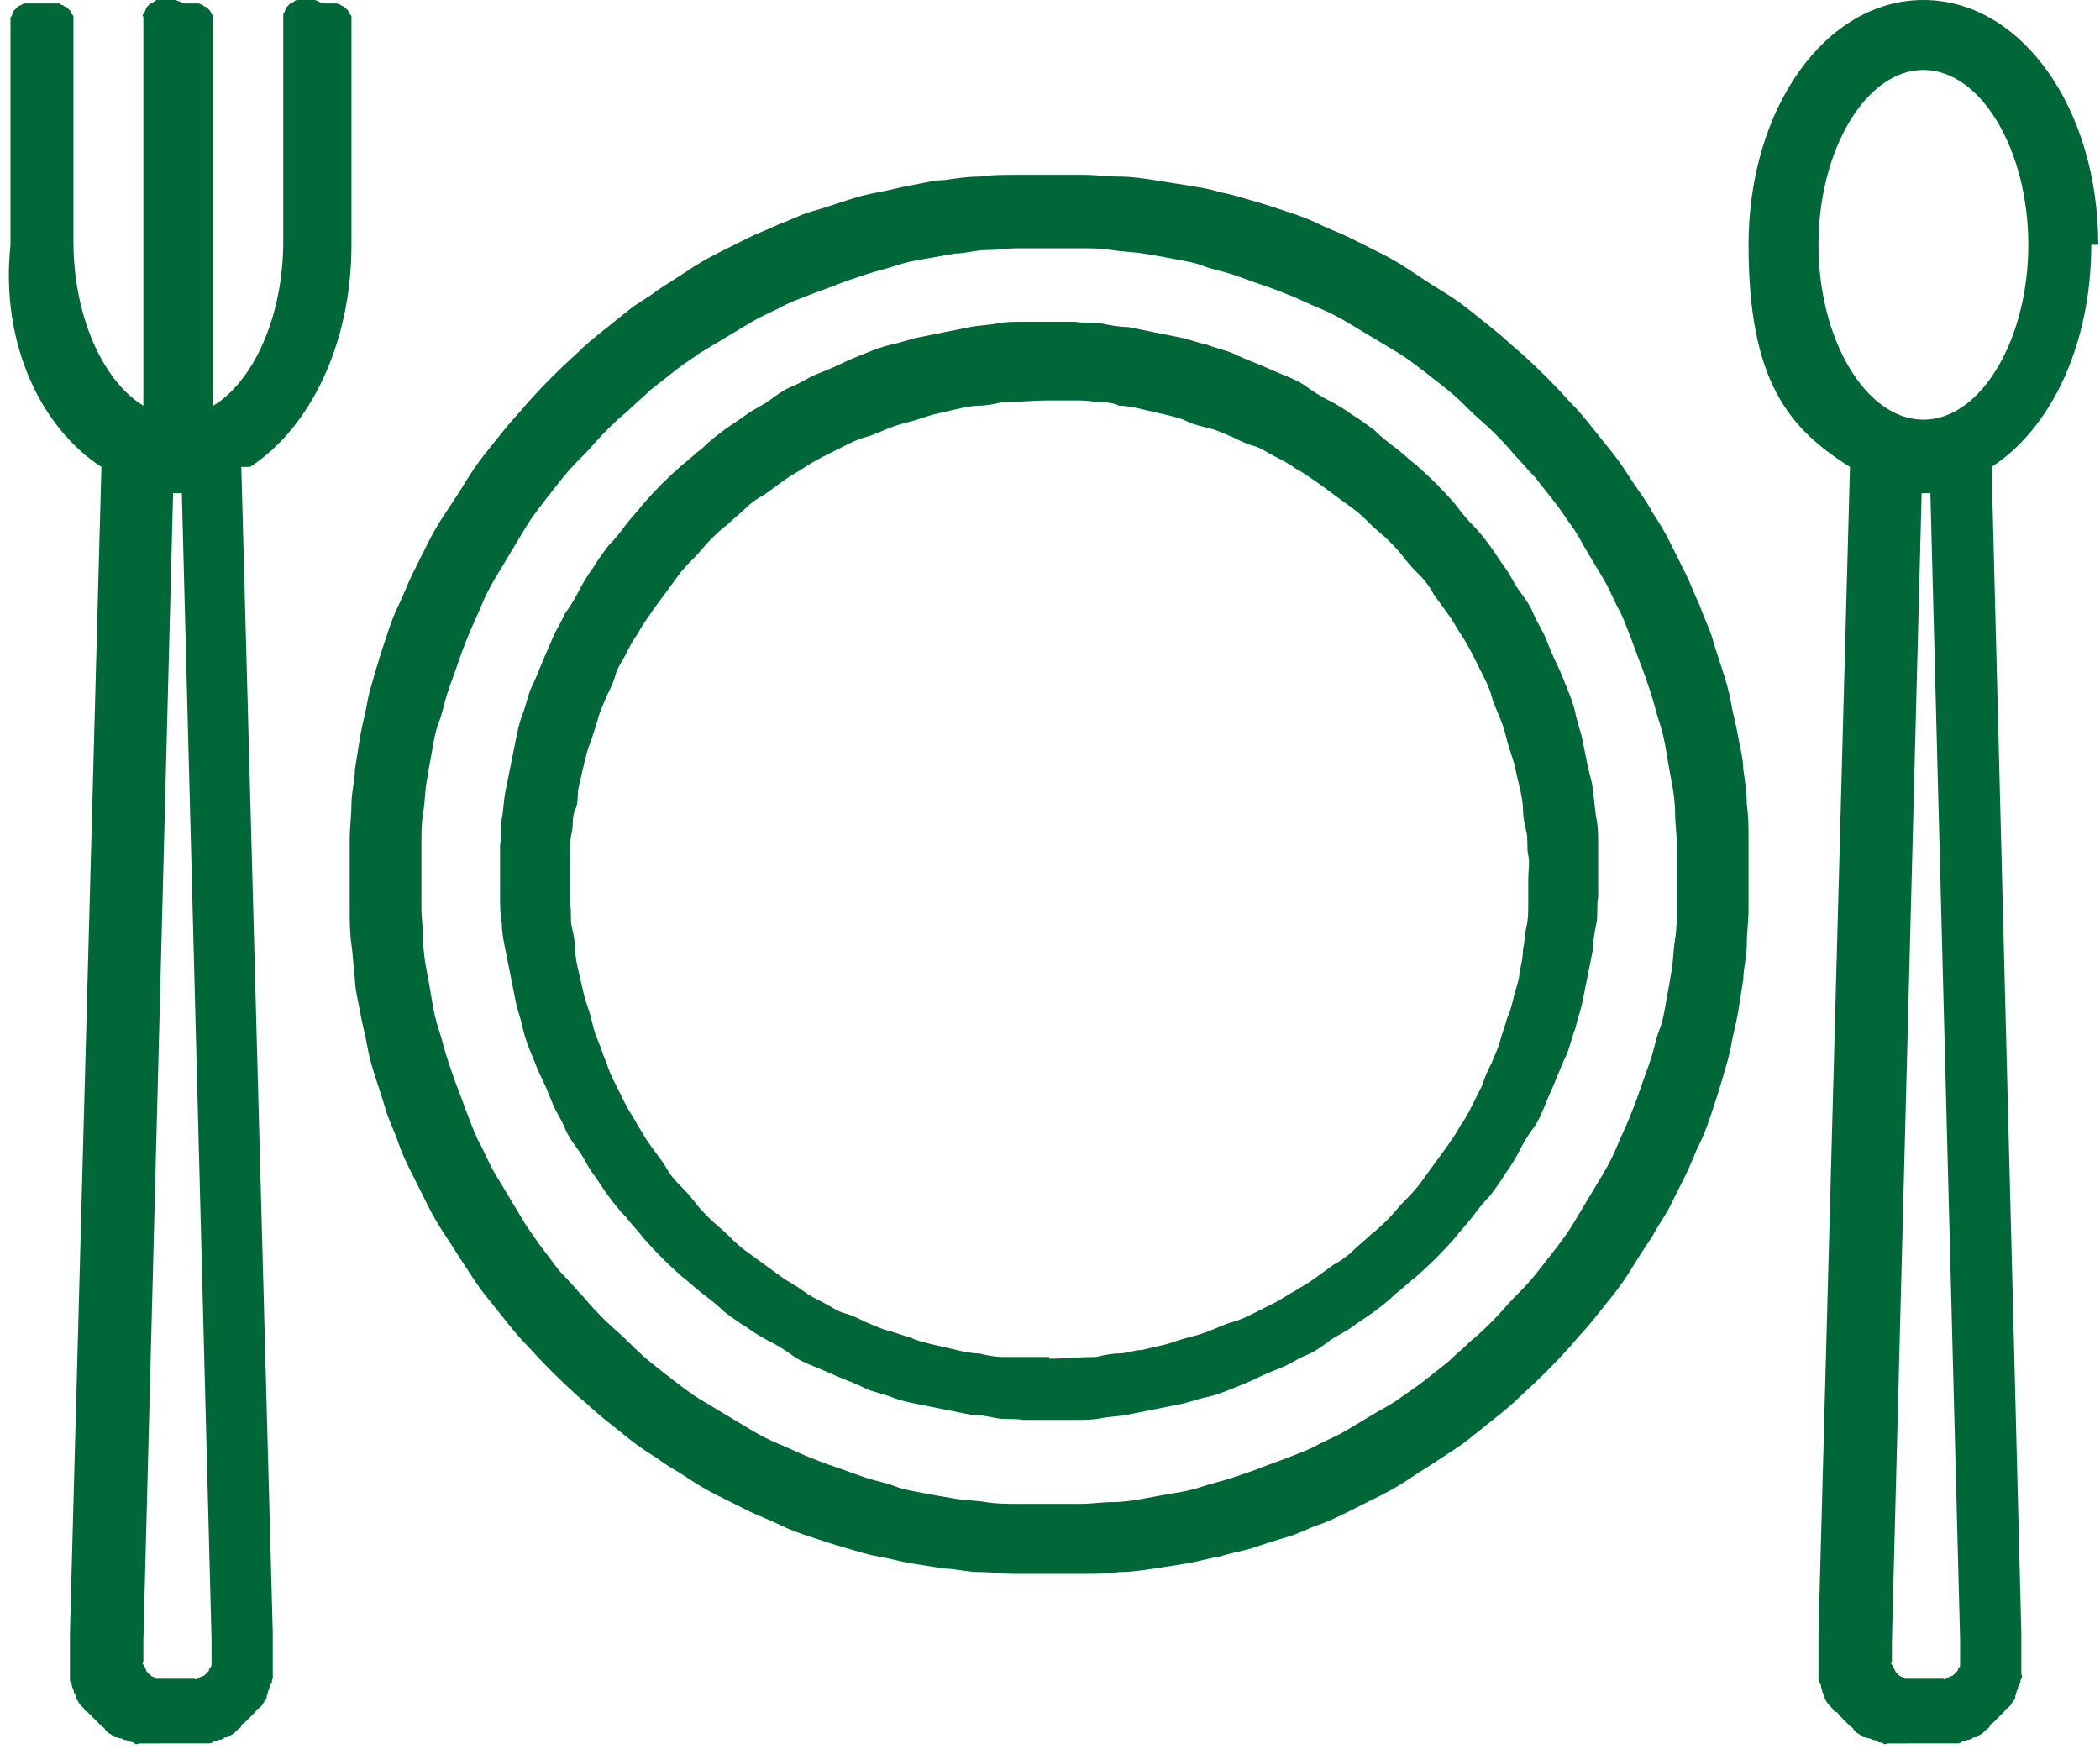
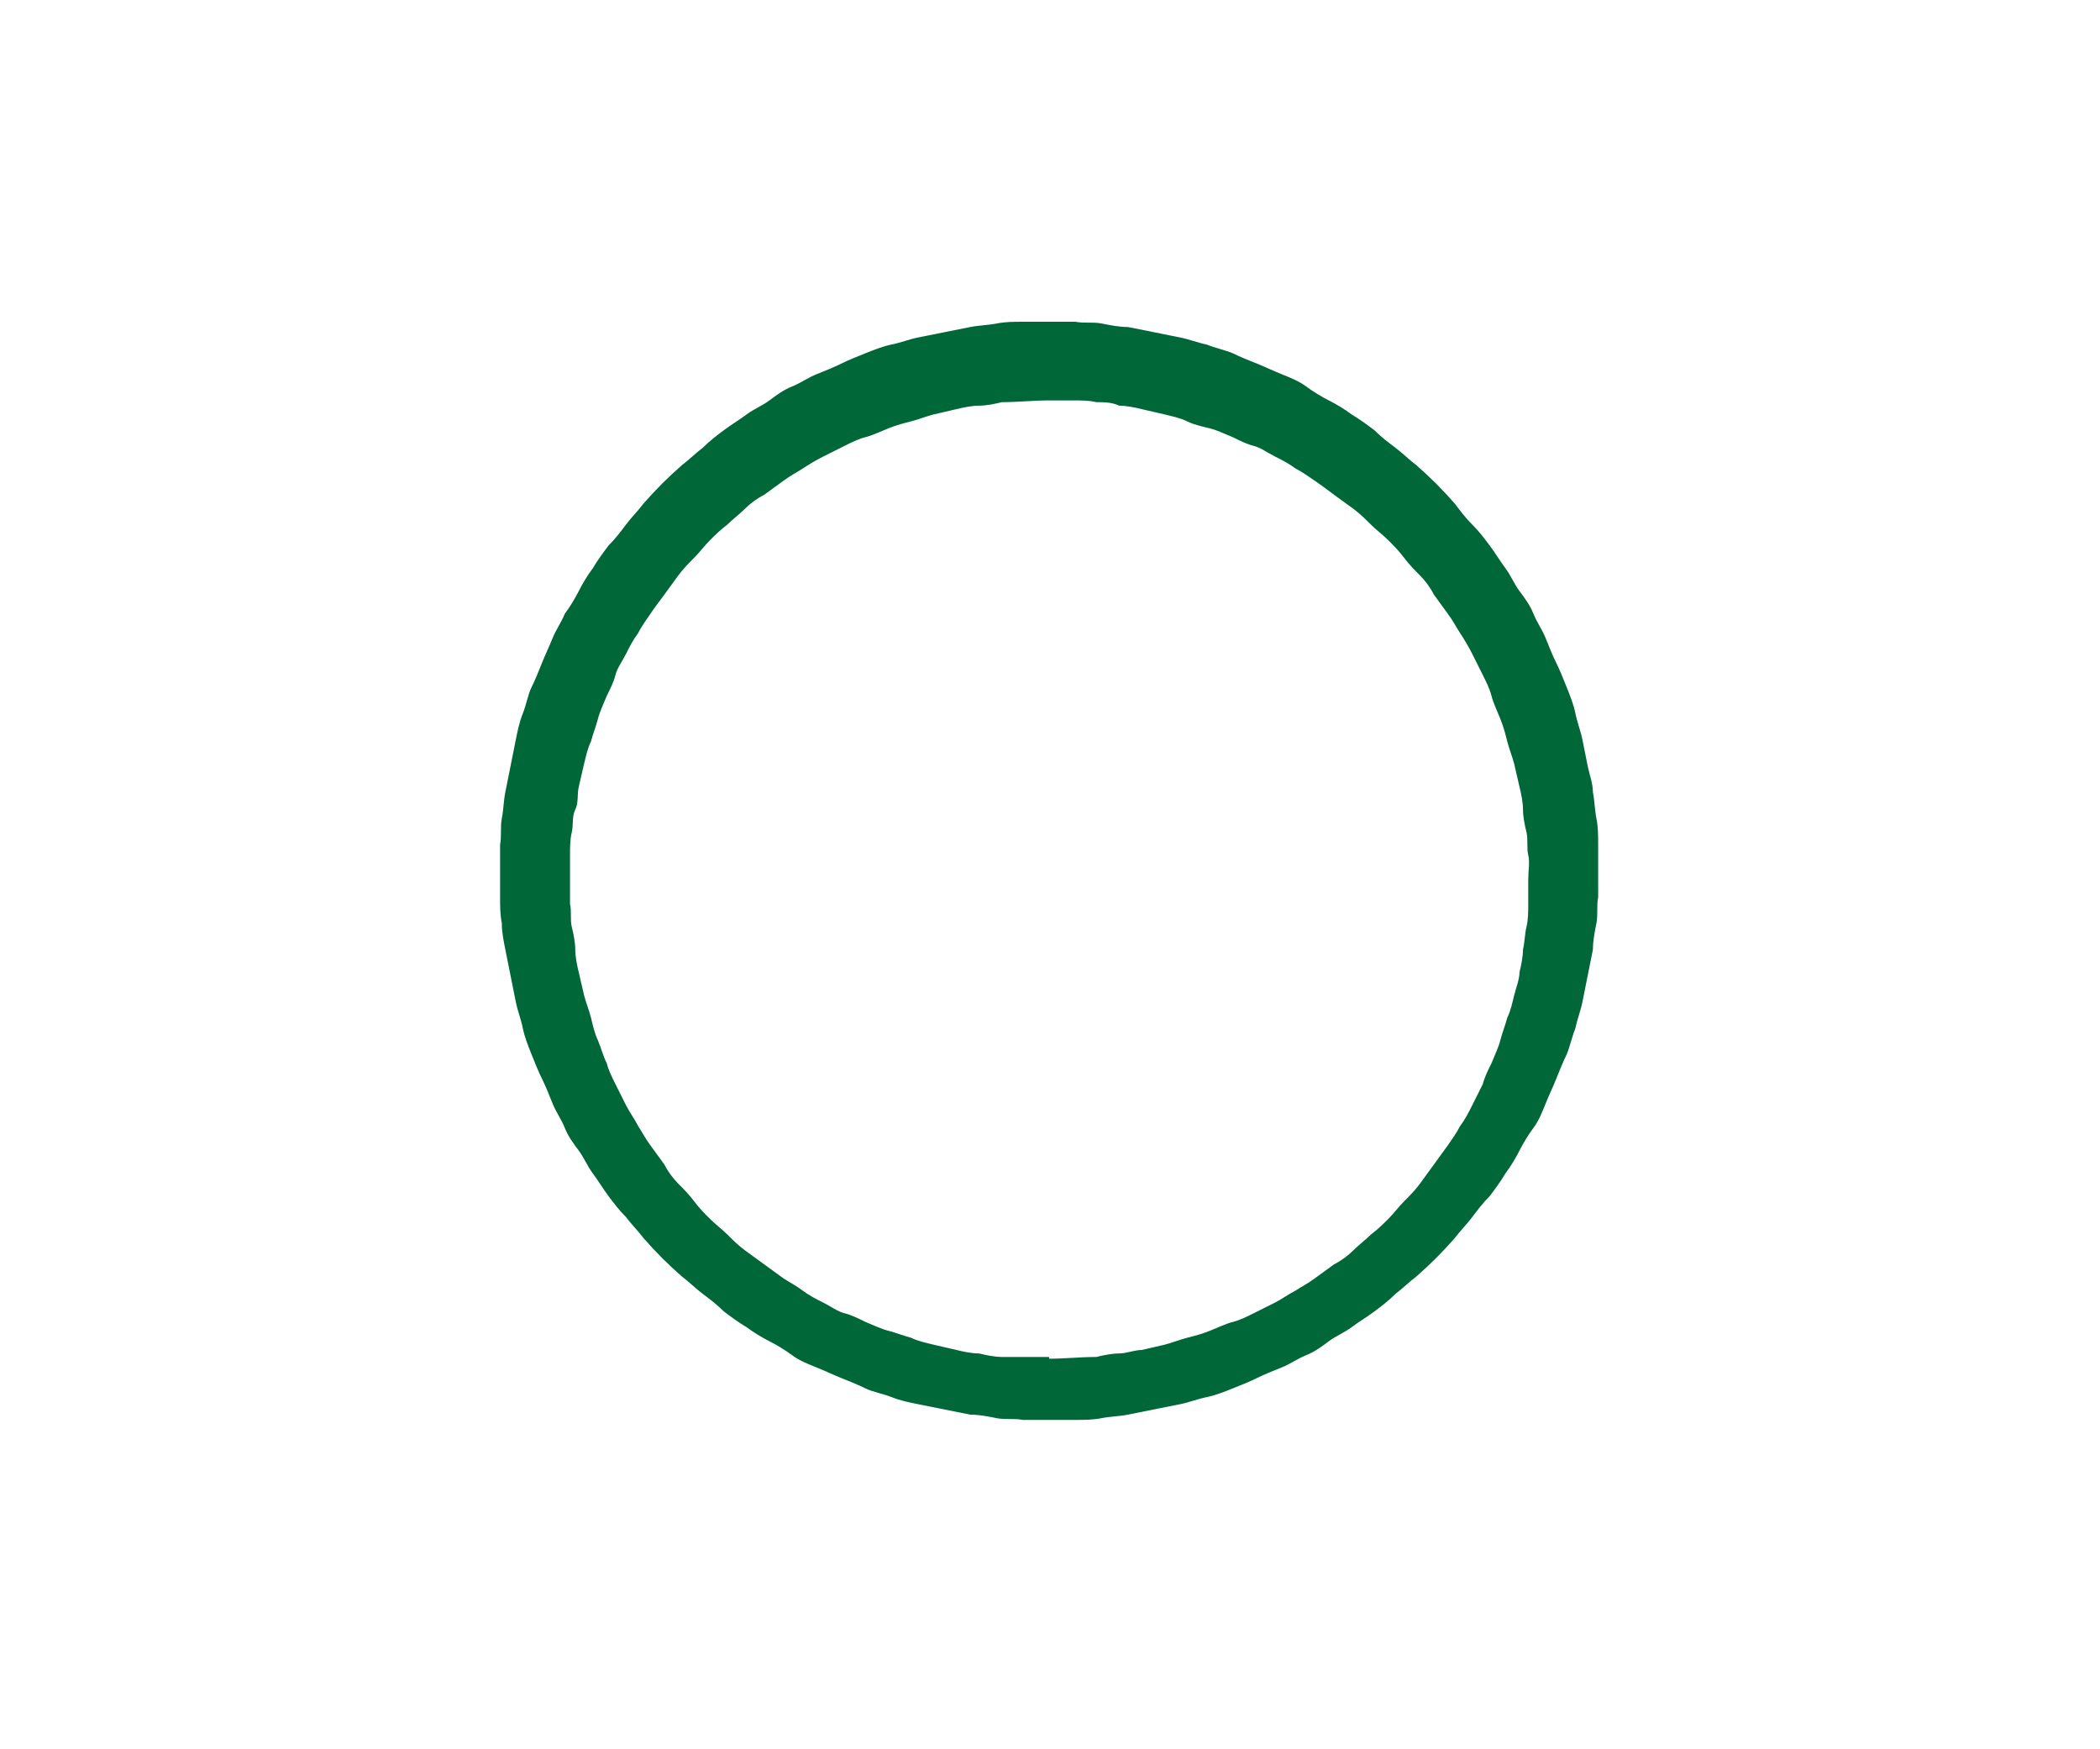
<svg xmlns="http://www.w3.org/2000/svg" id="Layer_1" version="1.1" viewBox="0 0 120.1 100">
  <defs>
    <clipPath id="clippath">
-       <path d="M100 0h20.1v100H100z" class="st0" />
-     </clipPath>
+       </clipPath>
    <clipPath id="clippath-1">
      <path d="M0 0h20.1v100H0z" class="st0" />
    </clipPath>
    <style>.st0{fill:none}.st2{fill:#006738}</style>
  </defs>
  <g id="_x32_923411c86">
-     <path d="M60 10h-2c-.7 0-1.3 0-2 .1-.7 0-1.3.1-2 .2-.6 0-1.3.2-1.9.3s-1.3.3-1.9.4-1.3.3-1.9.5c-.6.2-1.2.4-1.9.6s-1.2.5-1.8.7c-.6.3-1.2.5-1.8.8l-1.8.9c-.6.3-1.1.6-1.7 1s-1.1.7-1.7 1.1c-.5.4-1.1.7-1.6 1.1l-1.5 1.2c-.5.4-1 .8-1.5 1.3-1 .9-1.9 1.8-2.8 2.8-.4.5-.9 1-1.3 1.5L27.7 26c-.4.5-.8 1.1-1.1 1.6s-.7 1.1-1.1 1.7-.7 1.1-1 1.7l-.9 1.8c-.3.6-.5 1.2-.8 1.8s-.5 1.2-.7 1.8-.4 1.2-.6 1.9-.4 1.3-.5 1.9-.3 1.3-.4 1.9-.2 1.3-.3 1.9c0 .6-.2 1.3-.2 2 0 .6-.1 1.3-.1 2v4c0 .7 0 1.3.1 2s.1 1.3.2 2c0 .6.2 1.3.3 1.9s.3 1.3.4 1.9.3 1.3.5 1.9.4 1.2.6 1.9c.2.6.5 1.2.7 1.8s.5 1.2.8 1.8l.9 1.8c.3.6.6 1.1 1 1.7s.7 1.1 1.1 1.7.7 1.1 1.1 1.6l1.2 1.5c.4.5.8 1 1.3 1.5.9 1 1.8 1.9 2.8 2.8.5.4 1 .9 1.5 1.3l1.5 1.2c.5.4 1.1.8 1.6 1.1.5.4 1.1.7 1.7 1.1s1.1.7 1.7 1l1.8.9c.6.3 1.2.5 1.8.8.6.3 1.2.5 1.8.7s1.2.4 1.9.6 1.3.4 1.9.5 1.3.3 1.9.4 1.3.2 1.9.3c.6 0 1.3.2 2 .2s1.3.1 2 .1h4c.7 0 1.3 0 2-.1.7 0 1.3-.1 2-.2s1.3-.2 1.9-.3 1.3-.3 1.9-.4c.6-.2 1.3-.3 1.9-.5.6-.2 1.2-.4 1.9-.6s1.2-.5 1.8-.7 1.2-.5 1.8-.8l1.8-.9c.6-.3 1.1-.6 1.7-1s1.1-.7 1.7-1.1 1.1-.7 1.6-1.1l1.5-1.2c.5-.4 1-.8 1.5-1.3 1-.9 1.9-1.8 2.8-2.8.4-.5.9-1 1.3-1.5l1.2-1.5c.4-.5.8-1.1 1.1-1.6s.7-1.1 1.1-1.7c.3-.6.7-1.1 1-1.7l.9-1.8c.3-.6.5-1.2.8-1.8s.5-1.2.7-1.8c.2-.6.4-1.2.6-1.9s.4-1.3.5-1.9.3-1.3.4-1.9.2-1.3.3-1.9c0-.6.2-1.3.2-2s.1-1.3.1-2v-4c0-.7 0-1.3-.1-2 0-.7-.1-1.3-.2-2 0-.6-.2-1.3-.3-1.9s-.3-1.3-.4-1.9-.3-1.3-.5-1.9-.4-1.2-.6-1.9c-.2-.6-.5-1.2-.7-1.8-.3-.6-.5-1.2-.8-1.8l-.9-1.8c-.3-.6-.6-1.1-1-1.7-.3-.6-.7-1.1-1.1-1.7s-.7-1.1-1.1-1.6l-1.2-1.5c-.4-.5-.8-1-1.3-1.5-.9-1-1.8-1.9-2.8-2.8-.5-.4-1-.9-1.5-1.3L84 17.7c-.5-.4-1.1-.8-1.6-1.1s-1.1-.7-1.7-1.1-1.1-.7-1.7-1l-1.8-.9c-.6-.3-1.2-.5-1.8-.8-.6-.3-1.2-.5-1.8-.7s-1.2-.4-1.9-.6-1.3-.4-1.9-.5c-.6-.2-1.3-.3-1.9-.4-.6-.1-1.3-.2-1.9-.3s-1.3-.2-2-.2-1.3-.1-2-.1h-2Zm0 76h-1.8c-.6 0-1.2 0-1.8-.1s-1.2-.1-1.8-.2-1.2-.2-1.7-.3-1.2-.2-1.7-.4-1.1-.3-1.7-.5-1.1-.4-1.7-.6c-.6-.2-1.1-.4-1.6-.6s-1.1-.5-1.6-.7-1.1-.5-1.6-.8l-1.5-.9L40 80c-.5-.3-1-.7-1.4-1s-.9-.7-1.4-1.1-.9-.8-1.3-1.2-.9-.8-1.3-1.2-.8-.8-1.2-1.3c-.4-.4-.8-.9-1.2-1.3s-.7-.9-1.1-1.4c-.4-.5-.7-1-1-1.4l-.9-1.5-.9-1.5c-.3-.5-.5-1-.8-1.6-.3-.5-.5-1.1-.7-1.6s-.4-1.1-.6-1.6-.4-1.1-.6-1.7-.3-1.1-.5-1.7-.3-1.1-.4-1.7-.2-1.2-.3-1.7-.2-1.2-.2-1.8-.1-1.2-.1-1.8v-3.6c0-.6 0-1.2.1-1.8s.1-1.2.2-1.8.2-1.2.3-1.7c.1-.6.2-1.2.4-1.7s.3-1.1.5-1.7.4-1.1.6-1.7c.2-.6.4-1.1.6-1.6s.5-1.1.7-1.6.5-1.1.8-1.6l.9-1.5.9-1.5c.3-.5.7-1 1-1.4s.7-.9 1.1-1.4.8-.9 1.2-1.3.8-.9 1.2-1.3.8-.8 1.3-1.2c.4-.4.9-.8 1.3-1.2.5-.4.9-.7 1.4-1.1s1-.7 1.4-1l1.5-.9 1.5-.9c.5-.3 1-.5 1.6-.8.5-.3 1.1-.5 1.6-.7s1.1-.4 1.6-.6 1.1-.4 1.7-.6 1.1-.3 1.7-.5 1.1-.3 1.7-.4 1.2-.2 1.7-.3c.6 0 1.2-.2 1.8-.2s1.2-.1 1.8-.1h3.6c.6 0 1.2 0 1.8.1s1.2.1 1.8.2 1.2.2 1.7.3 1.2.2 1.7.4 1.1.3 1.7.5 1.1.4 1.7.6c.6.2 1.1.4 1.6.6s1.1.5 1.6.7 1.1.5 1.6.8l1.5.9 1.5.9c.5.3 1 .7 1.4 1 .5.4.9.7 1.4 1.1s.9.8 1.3 1.2.9.8 1.3 1.2.8.8 1.2 1.3c.4.4.8.9 1.2 1.3.4.5.7.9 1.1 1.4s.7 1 1 1.4.6 1 .9 1.5l.9 1.5c.3.5.5 1 .8 1.6.3.5.5 1.1.7 1.6s.4 1.1.6 1.6.4 1.1.6 1.7.3 1.1.5 1.7.3 1.1.4 1.7.2 1.2.3 1.7.2 1.2.2 1.8.1 1.2.1 1.8v3.6c0 .6 0 1.2-.1 1.8s-.1 1.2-.2 1.8-.2 1.2-.3 1.7c-.1.6-.2 1.2-.4 1.7s-.3 1.1-.5 1.7-.4 1.1-.6 1.7-.4 1.1-.6 1.6-.5 1.1-.7 1.6-.5 1.1-.8 1.6l-.9 1.5-.9 1.5c-.3.5-.7 1-1 1.4-.4.5-.7.9-1.1 1.4s-.8.9-1.2 1.3-.8.9-1.2 1.3-.8.8-1.3 1.2c-.4.4-.9.8-1.3 1.2-.5.4-.9.7-1.4 1.1s-1 .7-1.4 1-1 .6-1.5.9l-1.5.9c-.5.3-1 .5-1.6.8-.5.3-1.1.5-1.6.7s-1.1.4-1.6.6-1.1.4-1.7.6-1.1.3-1.7.5-1.1.3-1.7.4-1.2.2-1.7.3-1.2.2-1.8.2-1.2.1-1.8.1H60Z" class="st2" />
    <path d="M60 18.4h-1.5c-.5 0-1 0-1.5.1s-1 .1-1.5.2L54 19l-1.5.3c-.5.1-1 .3-1.5.4s-1 .3-1.5.5-1 .4-1.4.6-.9.4-1.4.6c-.5.2-.9.5-1.4.7-.5.2-.9.5-1.3.8-.4.3-.9.5-1.3.8-.4.3-.9.6-1.3.9-.4.3-.8.6-1.2 1-.4.3-.8.7-1.2 1-.8.7-1.5 1.4-2.2 2.2-.3.4-.7.8-1 1.2s-.6.8-1 1.2c-.3.4-.6.8-.9 1.3-.3.4-.6.9-.8 1.3s-.5.9-.8 1.3c-.2.5-.5.9-.7 1.4-.2.5-.4.9-.6 1.4-.2.5-.4 1-.6 1.4s-.3 1-.5 1.5-.3 1-.4 1.5l-.3 1.5-.3 1.5c-.1.5-.1 1-.2 1.5s0 1-.1 1.5v3c0 .5 0 1 .1 1.5 0 .5.1 1 .2 1.5l.3 1.5.3 1.5c.1.5.3 1 .4 1.5.1.5.3 1 .5 1.5s.4 1 .6 1.4.4.9.6 1.4c.2.5.5.9.7 1.4.2.5.5.9.8 1.3s.5.9.8 1.3c.3.4.6.9.9 1.3s.6.8 1 1.2c.3.4.7.8 1 1.2.7.8 1.4 1.5 2.2 2.2.4.3.8.7 1.2 1s.8.6 1.2 1c.4.3.8.6 1.3.9.4.3.9.6 1.3.8s.9.5 1.3.8.9.5 1.4.7c.5.2.9.4 1.4.6.5.2 1 .4 1.4.6s1 .3 1.5.5 1 .3 1.5.4l1.5.3 1.5.3c.5 0 1 .1 1.5.2s1 0 1.5.1h3c.5 0 1 0 1.5-.1s1-.1 1.5-.2l1.5-.3 1.5-.3c.5-.1 1-.3 1.5-.4s1-.3 1.5-.5 1-.4 1.4-.6.9-.4 1.4-.6c.5-.2.9-.5 1.4-.7.5-.2.9-.5 1.3-.8.4-.3.9-.5 1.3-.8.4-.3.9-.6 1.3-.9.4-.3.8-.6 1.2-1 .4-.3.8-.7 1.2-1 .8-.7 1.5-1.4 2.2-2.2.3-.4.7-.8 1-1.2s.6-.8 1-1.2c.3-.4.6-.8.9-1.3.3-.4.6-.9.8-1.3s.5-.9.8-1.3.5-.9.7-1.4c.2-.5.4-.9.6-1.4.2-.5.4-1 .6-1.4.2-.5.3-1 .5-1.5.1-.5.3-1 .4-1.5l.3-1.5.3-1.5c0-.5.1-1 .2-1.5s0-1 .1-1.5v-3c0-.5 0-1-.1-1.5s-.1-1-.2-1.5c0-.5-.2-1-.3-1.5l-.3-1.5c-.1-.5-.3-1-.4-1.5-.1-.5-.3-1-.5-1.5s-.4-1-.6-1.4-.4-.9-.6-1.4c-.2-.5-.5-.9-.7-1.4s-.5-.9-.8-1.3c-.3-.4-.5-.9-.8-1.3-.3-.4-.6-.9-.9-1.3-.3-.4-.6-.8-1-1.2s-.7-.8-1-1.2c-.7-.8-1.4-1.5-2.2-2.2-.4-.3-.8-.7-1.2-1s-.8-.6-1.2-1c-.4-.3-.8-.6-1.3-.9-.4-.3-.9-.6-1.3-.8s-.9-.5-1.3-.8-.9-.5-1.4-.7c-.5-.2-.9-.4-1.4-.6-.5-.2-1-.4-1.4-.6-.5-.2-1-.3-1.5-.5-.5-.1-1-.3-1.5-.4L66 19l-1.5-.3c-.5 0-1-.1-1.5-.2s-1 0-1.5-.1H60Zm0 59.2h-2.7c-.4 0-.9-.1-1.3-.2-.4 0-.9-.1-1.3-.2s-.9-.2-1.3-.3c-.4-.1-.9-.2-1.3-.4-.4-.1-.9-.3-1.3-.4s-.8-.3-1.3-.5c-.4-.2-.8-.4-1.2-.5s-.8-.4-1.2-.6c-.4-.2-.8-.4-1.2-.7s-.8-.5-1.1-.7c-.4-.3-.7-.5-1.1-.8-.4-.3-.7-.5-1.1-.8s-.7-.6-1-.9-.7-.6-1-.9c-.3-.3-.6-.6-.9-1s-.6-.7-.9-1-.6-.7-.8-1.1c-.3-.4-.5-.7-.8-1.1s-.5-.8-.7-1.1c-.2-.4-.5-.8-.7-1.2l-.6-1.2c-.2-.4-.4-.8-.5-1.2-.2-.4-.3-.8-.5-1.3-.2-.4-.3-.9-.4-1.3s-.3-.9-.4-1.3c-.1-.4-.2-.9-.3-1.3s-.2-.9-.2-1.3-.1-.9-.2-1.3 0-.9-.1-1.3v-2.8c0-.4 0-.9.1-1.3s0-.9.2-1.3.1-.9.2-1.3.2-.9.3-1.3.2-.9.4-1.3c.1-.4.3-.9.4-1.3s.3-.8.5-1.3c.2-.4.4-.8.5-1.2s.4-.8.6-1.2.4-.8.7-1.2c.2-.4.5-.8.7-1.1s.5-.7.8-1.1c.3-.4.5-.7.8-1.1s.6-.7.9-1 .6-.7.9-1 .6-.6 1-.9c.3-.3.7-.6 1-.9s.7-.6 1.1-.8c.4-.3.7-.5 1.1-.8.4-.3.8-.5 1.1-.7s.8-.5 1.2-.7l1.2-.6c.4-.2.8-.4 1.2-.5s.8-.3 1.3-.5.9-.3 1.3-.4.9-.3 1.3-.4.9-.2 1.3-.3.9-.2 1.3-.2.9-.1 1.3-.2c.9 0 1.8-.1 2.7-.1h1.4c.4 0 .9 0 1.3.1.4 0 .9 0 1.3.2.4 0 .9.1 1.3.2s.9.2 1.3.3c.4.1.9.2 1.3.4s.9.3 1.3.4.8.3 1.3.5c.4.2.8.4 1.2.5s.8.4 1.2.6.8.4 1.2.7c.4.2.8.5 1.1.7s.7.5 1.1.8c.4.3.7.5 1.1.8s.7.6 1 .9.7.6 1 .9c.3.3.6.6.9 1s.6.7.9 1 .6.7.8 1.1c.3.4.5.7.8 1.1.3.4.5.8.7 1.1s.5.8.7 1.2l.6 1.2c.2.4.4.8.5 1.2s.3.8.5 1.3.3.9.4 1.3.3.9.4 1.3.2.9.3 1.3.2.9.2 1.3.1.9.2 1.3 0 .9.1 1.3 0 .9 0 1.4v1.4c0 .4 0 .9-.1 1.3s-.1.9-.2 1.3c0 .4-.1.9-.2 1.3 0 .4-.2.9-.3 1.3-.1.4-.2.9-.4 1.3-.1.4-.3.9-.4 1.3s-.3.8-.5 1.3c-.2.4-.4.8-.5 1.2l-.6 1.2c-.2.4-.4.8-.7 1.2-.2.4-.5.8-.7 1.1-.3.4-.5.7-.8 1.1s-.5.7-.8 1.1-.6.7-.9 1-.6.7-.9 1-.6.6-1 .9c-.3.3-.7.6-1 .9s-.7.6-1.1.8c-.4.3-.7.5-1.1.8s-.8.5-1.1.7c-.4.2-.8.5-1.2.7l-1.2.6c-.4.2-.8.4-1.2.5s-.8.3-1.3.5-.9.3-1.3.4-.9.3-1.3.4c-.4.1-.9.2-1.3.3-.4 0-.9.2-1.3.2s-.9.1-1.3.2c-.9 0-1.8.1-2.7.1Z" class="st2" />
    <path d="M120 14c0-7.8-4.4-14-10-14s-10 6.2-10 14 2.3 10.5 5.8 12.7L104 93.4V96c0 .1 0 .2.1.3s0 .2.1.3c0 0 0 .2.1.3s0 .2.1.3c0 0 .1.2.2.3l.2.2s.1.2.2.2.1.1.2.2l.2.2.2.2.2.2c.1.1.2.1.2.2l.2.2s.2.1.3.2.2 0 .3.1c0 0 .2 0 .3.1 0 0 .2 0 .3.1s.2 0 .3.1.2 0 .3 0H111.9c.1 0 .2 0 .3-.1s.2 0 .3-.1c0 0 .2 0 .3-.1s.2 0 .3-.1.2-.1.3-.2l.2-.2s.2-.1.2-.2.1-.1.2-.2l.2-.2.2-.2.2-.2c.1-.1.1-.2.2-.2l.2-.2s.1-.2.2-.3 0-.2.1-.3c0 0 0-.2.1-.3 0 0 0-.2.1-.3s0-.2.1-.3 0-.2 0-.3v-2.3l-1.7-66.7c3.4-2.2 5.7-7 5.7-12.7Zm-10 82h-1c-.1 0-.1 0-.2-.1 0 0-.1 0-.2-.1l-.1-.1-.1-.1s0-.1-.1-.2 0-.1-.1-.2 0-.1 0-.2V93.8l1.7-65.6h.5l1.7 65.6v1.4c0 .1 0 .1-.1.2 0 0 0 .1-.1.2l-.1.1-.1.1c-.1.1-.1 0-.2.1 0 0-.1 0-.2.1s-.1 0-.2 0h-.8Zm0-72c-3.3 0-6-4.6-6-10s2.7-10 6-10 6 4.6 6 10-2.7 10-6 10Z" class="st2" style="clip-path:url(#clippath)" />
-     <path d="M14.3 26.7c3.4-2.2 5.8-7 5.8-12.7V1c0-.1 0-.1-.1-.2 0 0 0-.1-.1-.2l-.1-.1-.1-.1c-.1-.1-.1 0-.2-.1s-.1 0-.2-.1h-.8c-.1 0-.4-.2-.5-.2h-1s-.1 0-.2.1-.1 0-.2.1l-.1.1-.1.1s0 .1-.1.2c0 0 0 .1-.1.2v13c0 4.3-1.7 8-4 9.4V1s0-.1-.1-.2 0-.1-.1-.2l-.1-.1-.1-.1s-.1 0-.2-.1-.1 0-.2-.1h-.8c-.1 0-.5-.2-.6-.2H9s-.1 0-.2.1-.1 0-.2.1l-.1.1-.1.1c-.1.1 0 .1-.1.2 0 0 0 .1-.1.2s0 .1 0 .2v22.2c-2.3-1.4-4-5.1-4-9.4V1c0-.1 0-.1-.1-.2s0-.1-.1-.2L3.9.5 3.8.4s-.1 0-.2-.1c0 0-.1 0-.2-.1H1.4s-.1 0-.2.1c0 0-.1 0-.2.1L.9.5.8.6C.7.7.8.7.7.8.7.8.7.9.6 1v13C0 19.7 2.4 24.5 5.8 26.7L4 93.4V96c0 .1 0 .2.1.3 0 0 0 .2.1.3 0 0 0 .2.1.3s0 .2.1.3.1.2.2.3l.2.2s.1.2.2.2l.2.2.2.2.2.2.2.2c.1.1.2.1.2.2l.2.2s.2.1.3.2.2 0 .3.1c0 0 .2 0 .3.1 0 0 .2 0 .3.1 0 0 .2 0 .3.1s.2 0 .3 0H11.9c.1 0 .2 0 .3-.1s.2 0 .3-.1c0 0 .2 0 .3-.1s.2 0 .3-.1.2-.1.3-.2l.2-.2s.2-.1.2-.2.1-.1.2-.2l.2-.2.2-.2.2-.2c.1-.1.1-.2.2-.2l.2-.2s.1-.2.2-.3 0-.2.1-.3c0 0 0-.2.1-.3 0 0 0-.2.1-.3s0-.2.1-.3v-2.6l-1.8-66.7ZM10 96H9c-.1 0-.1 0-.2-.1 0 0-.1 0-.2-.1l-.1-.1-.1-.1c-.1-.1 0-.1-.1-.2 0 0 0-.1-.1-.2s0-.1 0-.2V93.8l1.7-65.6h.5l1.7 65.6v1.4s0 .1-.1.2 0 .1-.1.2l-.1.1-.1.1c-.1.1-.1 0-.2.1 0 0-.1 0-.2.1s-.1 0-.2 0h-.8Z" class="st2" style="clip-path:url(#clippath-1)" />
  </g>
</svg>